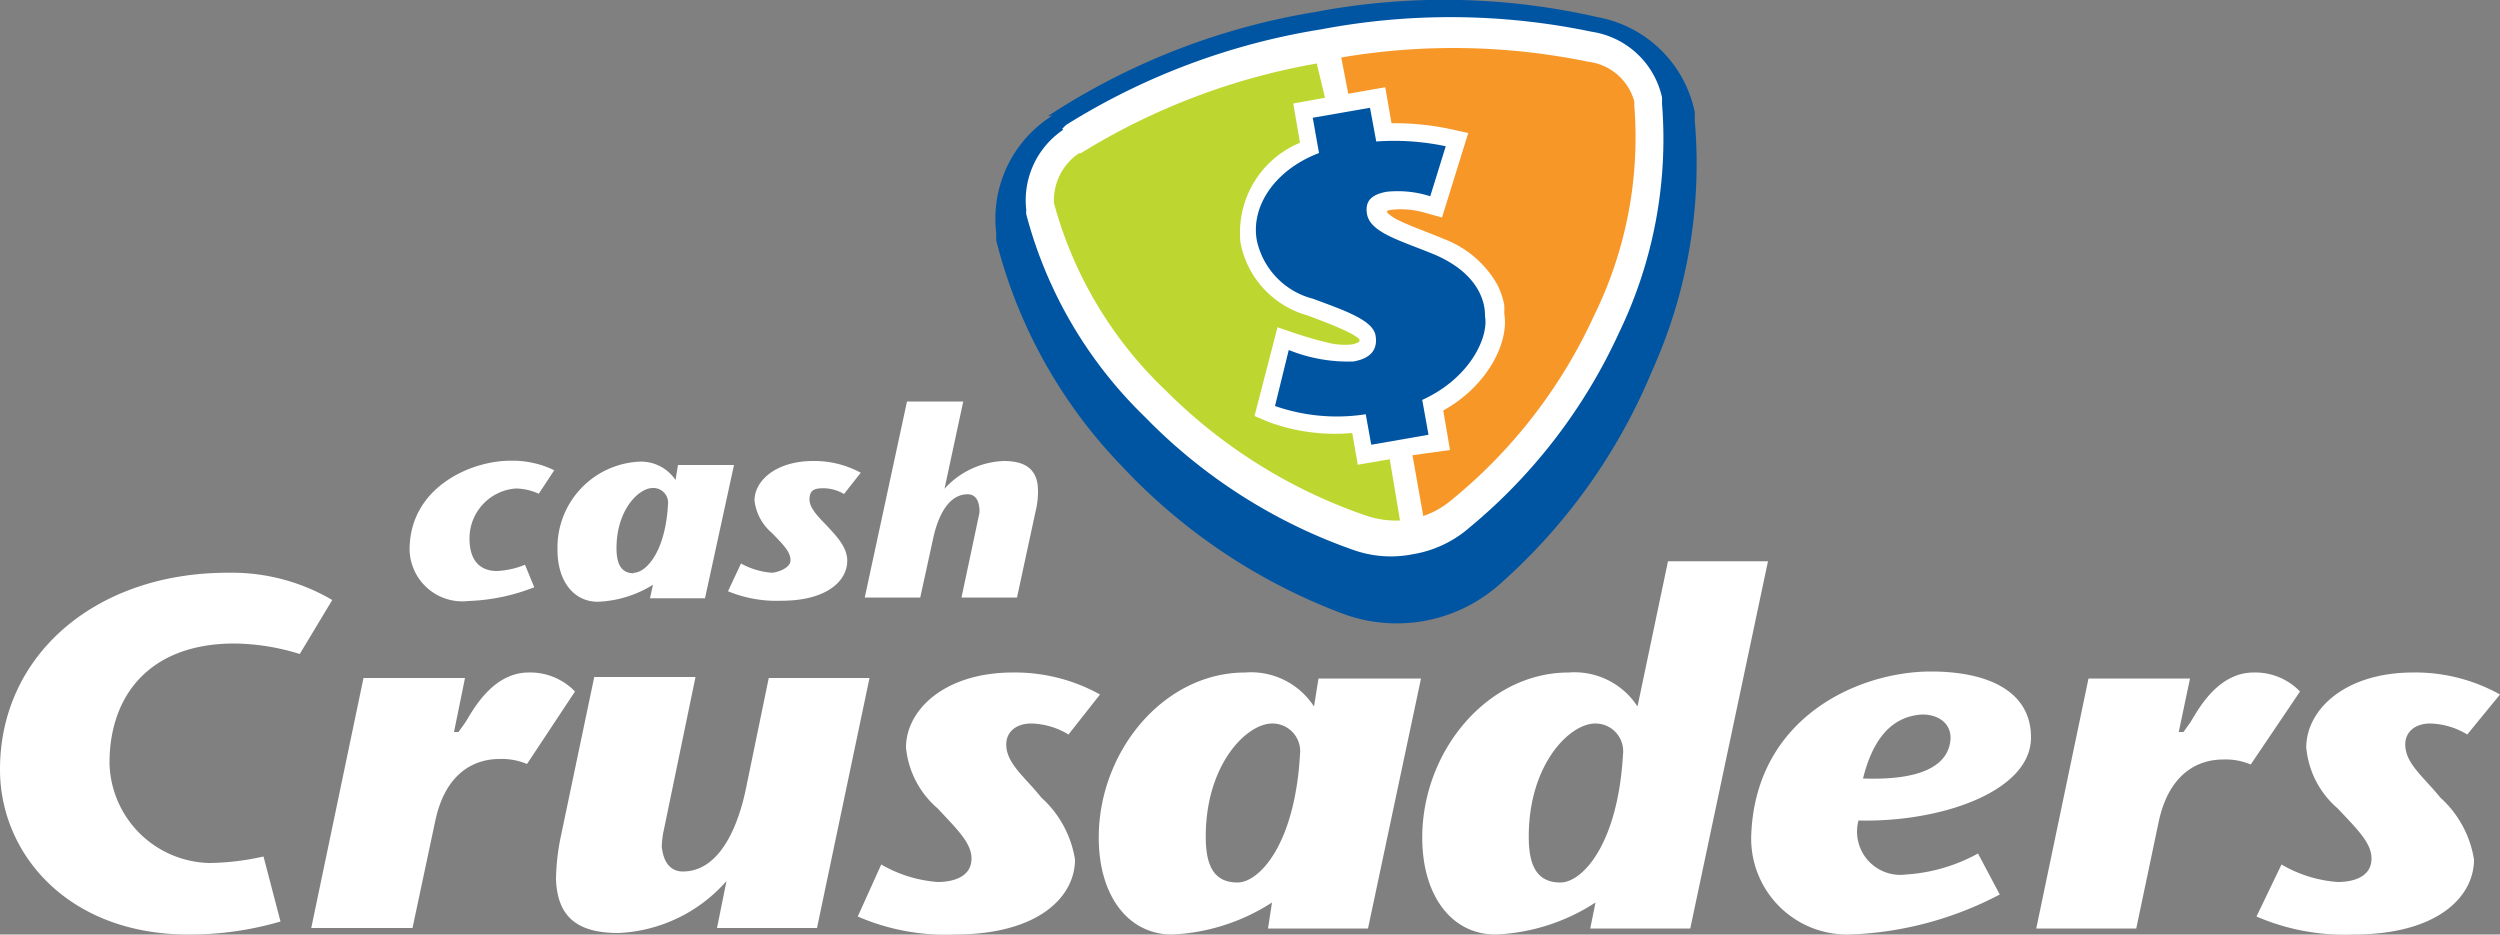
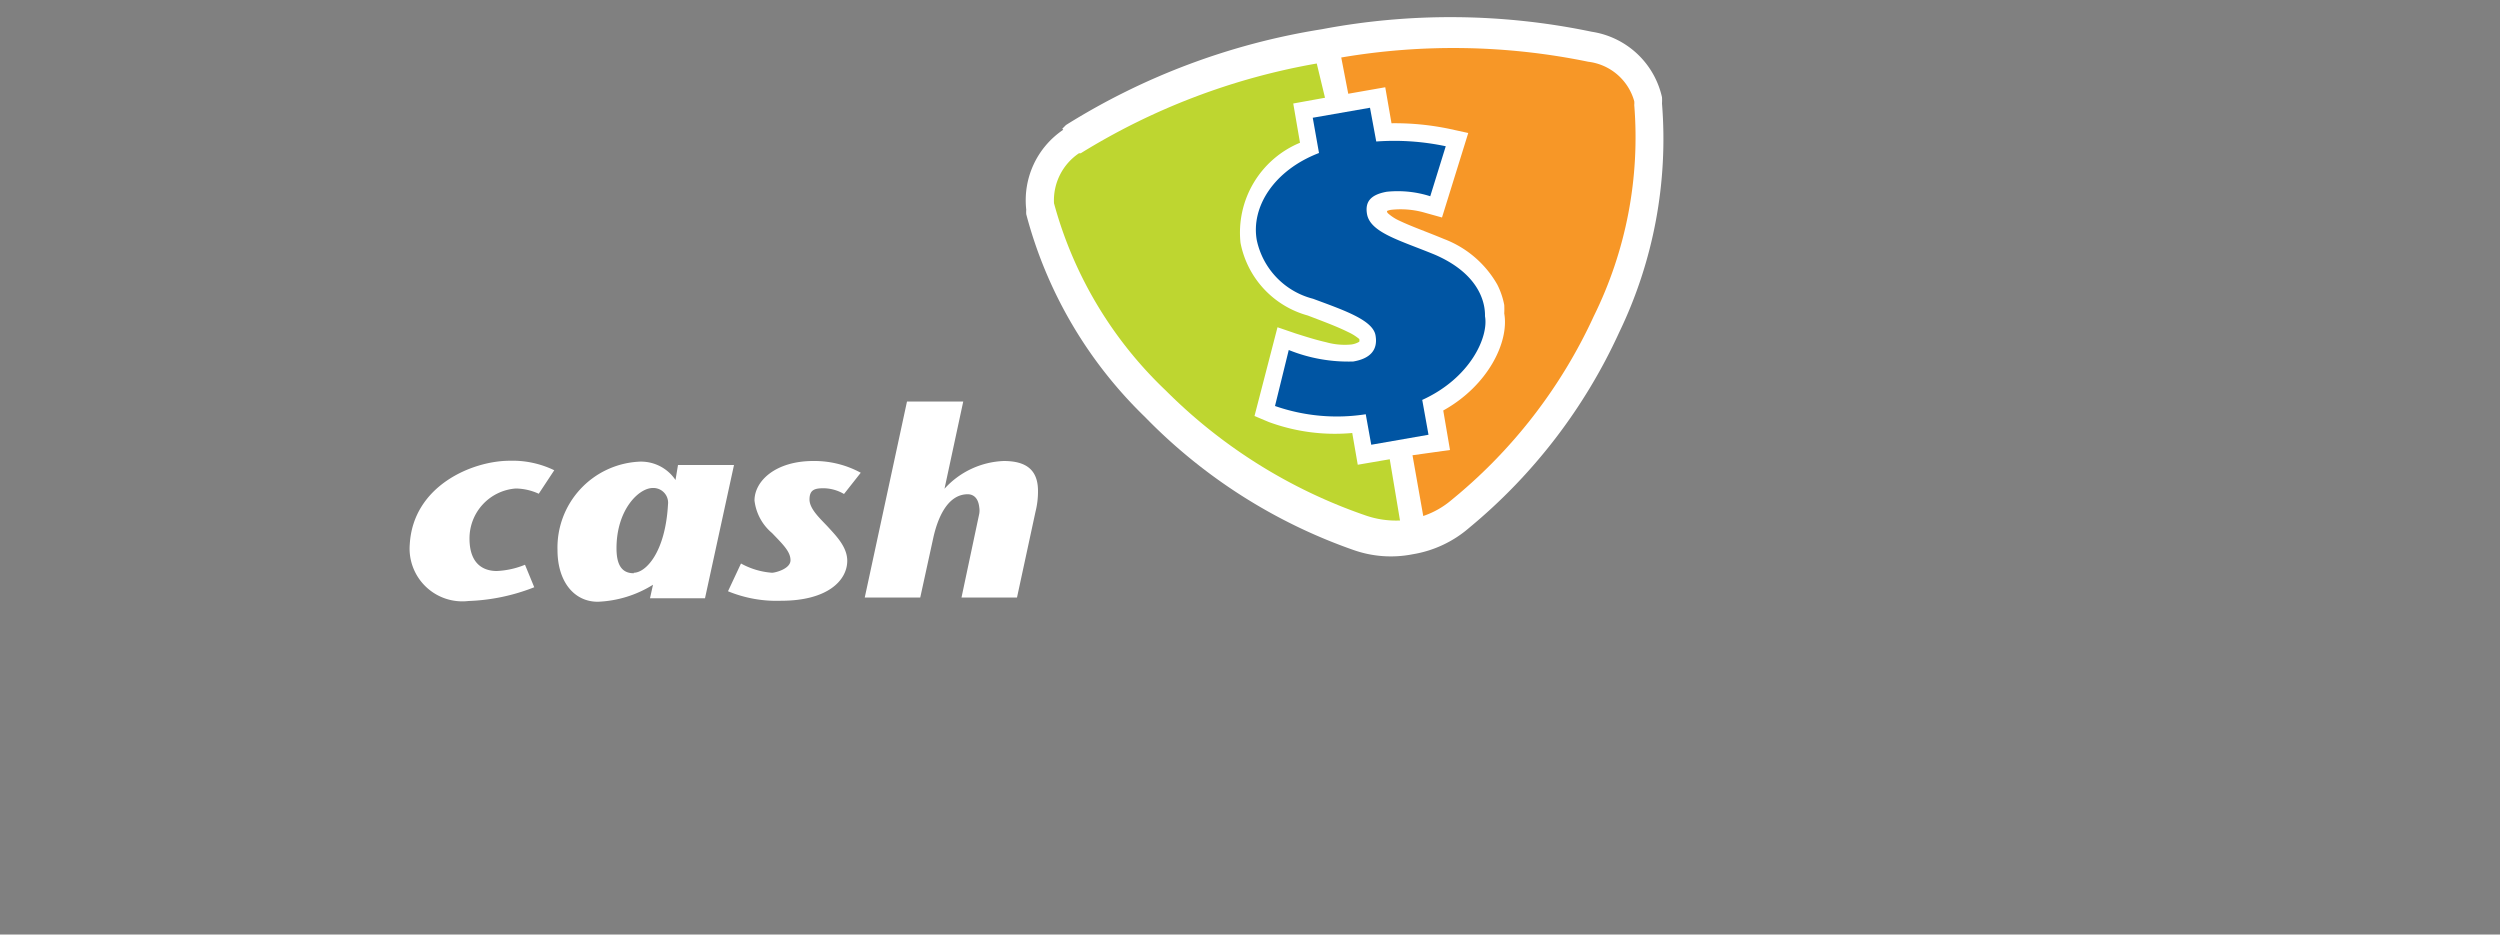
<svg xmlns="http://www.w3.org/2000/svg" viewBox="0 0 100 37.38">
  <rect x="0" y="0" width="100" height="37.38" fill="#808080" stroke="none" />
  <defs>
    <style>.cls-1{fill:#fff;}.cls-2{fill:#0055a3;}.cls-3{fill:#bed630;}.cls-4{fill:#f79727;}</style>
  </defs>
  <title>logo</title>
  <g id="Layer_2" data-name="Layer 2">
    <g id="Layer_1-2" data-name="Layer 1">
      <path class="cls-1" d="M21,22.59a3.36,3.36,0,0,1-1.13.25c-.35,0-1.09-.12-1.09-1.3a2,2,0,0,1,1.85-2,2.27,2.27,0,0,1,.92.21l.62-.94a3.83,3.83,0,0,0-1.78-.38c-1.5,0-3.87,1-4,3.35a2.11,2.11,0,0,0,2.35,2.26,7.89,7.89,0,0,0,2.63-.55Zm5,1.34H28.2l1.16-5.33H27.12l-.1.6a1.66,1.66,0,0,0-1.51-.73A3.44,3.44,0,0,0,22.3,22c0,1.26.66,2.07,1.61,2.07a4.49,4.49,0,0,0,2.21-.68Zm-.65-1c-.52,0-.69-.4-.69-1,0-1.54.89-2.41,1.45-2.41a.59.59,0,0,1,.61.66c-.11,1.94-.9,2.73-1.37,2.73m9.08-4a3.88,3.88,0,0,0-1.9-.47c-1.51,0-2.35.8-2.35,1.58a2,2,0,0,0,.7,1.3c.43.45.74.74.74,1.09s-.62.5-.74.5a3,3,0,0,1-1.24-.37l-.52,1.11a5.1,5.1,0,0,0,2.13.38c1.85,0,2.64-.81,2.64-1.6,0-.55-.45-1-.74-1.32s-.77-.73-.77-1.13.22-.45.57-.45a1.65,1.65,0,0,1,.81.23Zm2.9,2.61c.16-.73.54-1.75,1.38-1.75.15,0,.41.07.46.52a.77.77,0,0,1,0,.26l-.71,3.35h2.22l.74-3.43a3.33,3.33,0,0,0,.1-.83c0-.86-.49-1.2-1.37-1.2a3.37,3.37,0,0,0-2.37,1.11l.75-3.49H36.28l-1.69,7.84h2.22Z" />
-       <path class="cls-1" d="M13.29,24A7.93,7.93,0,0,0,9.1,22.91c-5.25,0-9.1,3.27-9.1,7.87,0,3.4,2.75,6.6,7.53,6.6a12.89,12.89,0,0,0,3.69-.52l-.68-2.6a10.37,10.37,0,0,1-2.16.26,4.09,4.09,0,0,1-4-4c0-2.72,1.62-4.78,5-4.78a9.06,9.06,0,0,1,2.61.42Zm5.31,3.12H14.54l-2.09,10H16.5l.91-4.28c.42-2,1.64-2.48,2.56-2.48a2.57,2.57,0,0,1,1.11.2L23,27.66a2.49,2.49,0,0,0-1.85-.76c-1.48,0-2.27,1.58-2.54,2l-.27.38-.18,0Zm10.08,10h4l2.1-10H30.75l-.92,4.46c-.29,1.38-1,3.28-2.52,3.28-.27,0-.75-.12-.84-1a4.23,4.23,0,0,1,.05-.5l1.3-6.28H23.77l-1.35,6.44a8.9,8.9,0,0,0-.18,1.66c.06,1.48.83,2.14,2.5,2.14a6.1,6.1,0,0,0,4.32-2.08ZM44,27.78a7,7,0,0,0-3.48-.88c-2.74,0-4.28,1.5-4.28,3a3.66,3.66,0,0,0,1.27,2.44c.78.84,1.35,1.38,1.35,2,0,.92-1.13.94-1.35.94a5.26,5.26,0,0,1-2.26-.7l-.94,2.08a8.8,8.8,0,0,0,3.87.72c3.38,0,4.82-1.52,4.82-3a4.23,4.23,0,0,0-1.35-2.48c-.65-.82-1.4-1.36-1.4-2.12,0-.52.41-.84,1-.84a3,3,0,0,1,1.49.44Zm6.72,9.36h4l2.12-10h-4.1l-.18,1.12a3,3,0,0,0-2.75-1.36c-3.27,0-5.86,3.16-5.86,6.6,0,2.36,1.2,3.88,2.93,3.88a8,8,0,0,0,4-1.28ZM49.5,35.3c-1,0-1.27-.76-1.27-1.84,0-2.88,1.63-4.52,2.66-4.52A1.11,1.11,0,0,1,52,30.18c-.21,3.64-1.65,5.12-2.5,5.12m12.92,0c-1,0-1.27-.76-1.27-1.84,0-2.88,1.63-4.52,2.66-4.52a1.11,1.11,0,0,1,1.11,1.24c-.21,3.64-1.65,5.12-2.5,5.12m1.19,1.84h4l3.11-14.69h-4l-1.22,5.81a3,3,0,0,0-2.75-1.36c-3.27,0-5.86,3.16-5.86,6.6,0,2.36,1.2,3.88,2.93,3.88a7.9,7.9,0,0,0,4-1.28Zm15.51-3a6.87,6.87,0,0,1-2.88.84,1.73,1.73,0,0,1-1.9-2.16c3.29.08,6.9-1.16,6.9-3.32,0-1.92-1.83-2.64-4-2.64-2.89,0-7,1.82-7.19,6.52a3.84,3.84,0,0,0,3.94,4,13.9,13.9,0,0,0,6-1.6Zm-2.23-5.56c.72,0,1.17.42,1.13,1-.09,1.08-1.24,1.64-3.5,1.56.34-1.36,1-2.48,2.37-2.56M87.6,27.14H83.54l-2.09,10h4l.9-4.28c.43-2,1.65-2.48,2.57-2.48a2.57,2.57,0,0,1,1.11.2L92,27.66a2.49,2.49,0,0,0-1.85-.76c-1.49,0-2.27,1.58-2.54,2l-.27.38-.19,0Zm12.4.64a6.94,6.94,0,0,0-3.47-.88c-2.75,0-4.28,1.5-4.28,3a3.64,3.64,0,0,0,1.26,2.44c.79.84,1.35,1.38,1.35,2,0,.92-1.12.94-1.35.94a5.18,5.18,0,0,1-2.25-.7l-1,2.08a8.85,8.85,0,0,0,3.88.72c3.38,0,4.82-1.52,4.82-3a4.23,4.23,0,0,0-1.35-2.48c-.66-.82-1.4-1.36-1.4-2.12,0-.52.41-.84,1-.84a3,3,0,0,1,1.48.44Z" />
-       <path class="cls-2" d="M41.91,4.65A27.59,27.59,0,0,1,52.61.48,27.52,27.52,0,0,1,63.92.69a4.86,4.86,0,0,1,3.87,3.79c0,.12,0,.23,0,.34a20.1,20.1,0,0,1-1.7,10A23.31,23.31,0,0,1,60,23.36a6.2,6.2,0,0,1-6.36,1.16,23.29,23.29,0,0,1-8.79-5.9,20,20,0,0,1-5-9,2.34,2.34,0,0,1,0-.3,4.86,4.86,0,0,1,2-4.53l.24-.17" />
      <path class="cls-1" d="M42.49,5.15,42.64,5A27.38,27.38,0,0,1,52.87,1.17a27.62,27.62,0,0,1,10.8.1,3.4,3.4,0,0,1,2.81,2.62,2.17,2.17,0,0,1,0,.25,17.79,17.79,0,0,1-1.71,9.15,22,22,0,0,1-6,7.82,4.57,4.57,0,0,1-2.26,1.06A4.49,4.49,0,0,1,54.14,22a21.58,21.58,0,0,1-8.34-5.32,17.48,17.48,0,0,1-4.75-8.11,1.16,1.16,0,0,1,0-.18,3.4,3.4,0,0,1,1.48-3.2" />
      <path class="cls-3" d="M56,20.82a3.72,3.72,0,0,1-1.37-.2,20.91,20.91,0,0,1-8-5,16.17,16.17,0,0,1-4.47-7.49,2.27,2.27,0,0,1,1-2l.07,0a26.66,26.66,0,0,1,9.44-3.59L53,3.91l-1.27.23L52,5.71a3.89,3.89,0,0,0-2.38,4,3.75,3.75,0,0,0,2.69,2.91c.6.23,1.17.44,1.61.66a2,2,0,0,1,.45.28.2.2,0,0,1,0,.11.83.83,0,0,1-.32.11,2.73,2.73,0,0,1-1-.09c-.44-.1-.87-.24-1.22-.35l-.73-.25-.92,3.55.57.24a7.65,7.65,0,0,0,3.34.44l.22,1.27,1.28-.22Z" />
      <path class="cls-4" d="M56.93,20.64l-.43-2.43L58,18l-.27-1.58c1.8-1,2.64-2.75,2.44-3.88a3.35,3.35,0,0,0,0-.34,3.05,3.05,0,0,0-.28-.82,4.14,4.14,0,0,0-2.13-1.82c-.67-.28-1.3-.5-1.78-.73a1.76,1.76,0,0,1-.44-.28.13.13,0,0,1-.06-.11.64.64,0,0,1,.19-.05A3.49,3.49,0,0,1,57,8.51l.68.19,1.05-3.38L58,5.16a10.67,10.67,0,0,0-2.34-.23l-.25-1.44-1.48.26L53.65,2.3a26.73,26.73,0,0,1,9.88.17,2.18,2.18,0,0,1,1.84,1.58.77.77,0,0,1,0,.15,16.14,16.14,0,0,1-1.62,8.45A20.53,20.53,0,0,1,58.06,20a3.44,3.44,0,0,1-1.13.64" />
      <path class="cls-2" d="M56.89,16l.25,1.39-2.29.4-.22-1.22A7.51,7.51,0,0,1,51,16.24L51.55,14a6.35,6.35,0,0,0,2.58.46c.65-.11,1-.44.89-1.05s-1.26-1-2.5-1.46A3.08,3.08,0,0,1,50.27,9.6c-.23-1.31.67-2.78,2.49-3.48l-.25-1.41,2.29-.4.25,1.35a9.92,9.92,0,0,1,2.78.19l-.62,2a4.26,4.26,0,0,0-1.74-.18c-.67.12-.87.42-.79.89.13.75,1.34,1.06,2.72,1.63,2.05.89,2,2.27,2,2.46.15.82-.58,2.48-2.54,3.36" />
    </g>
  </g>
</svg>